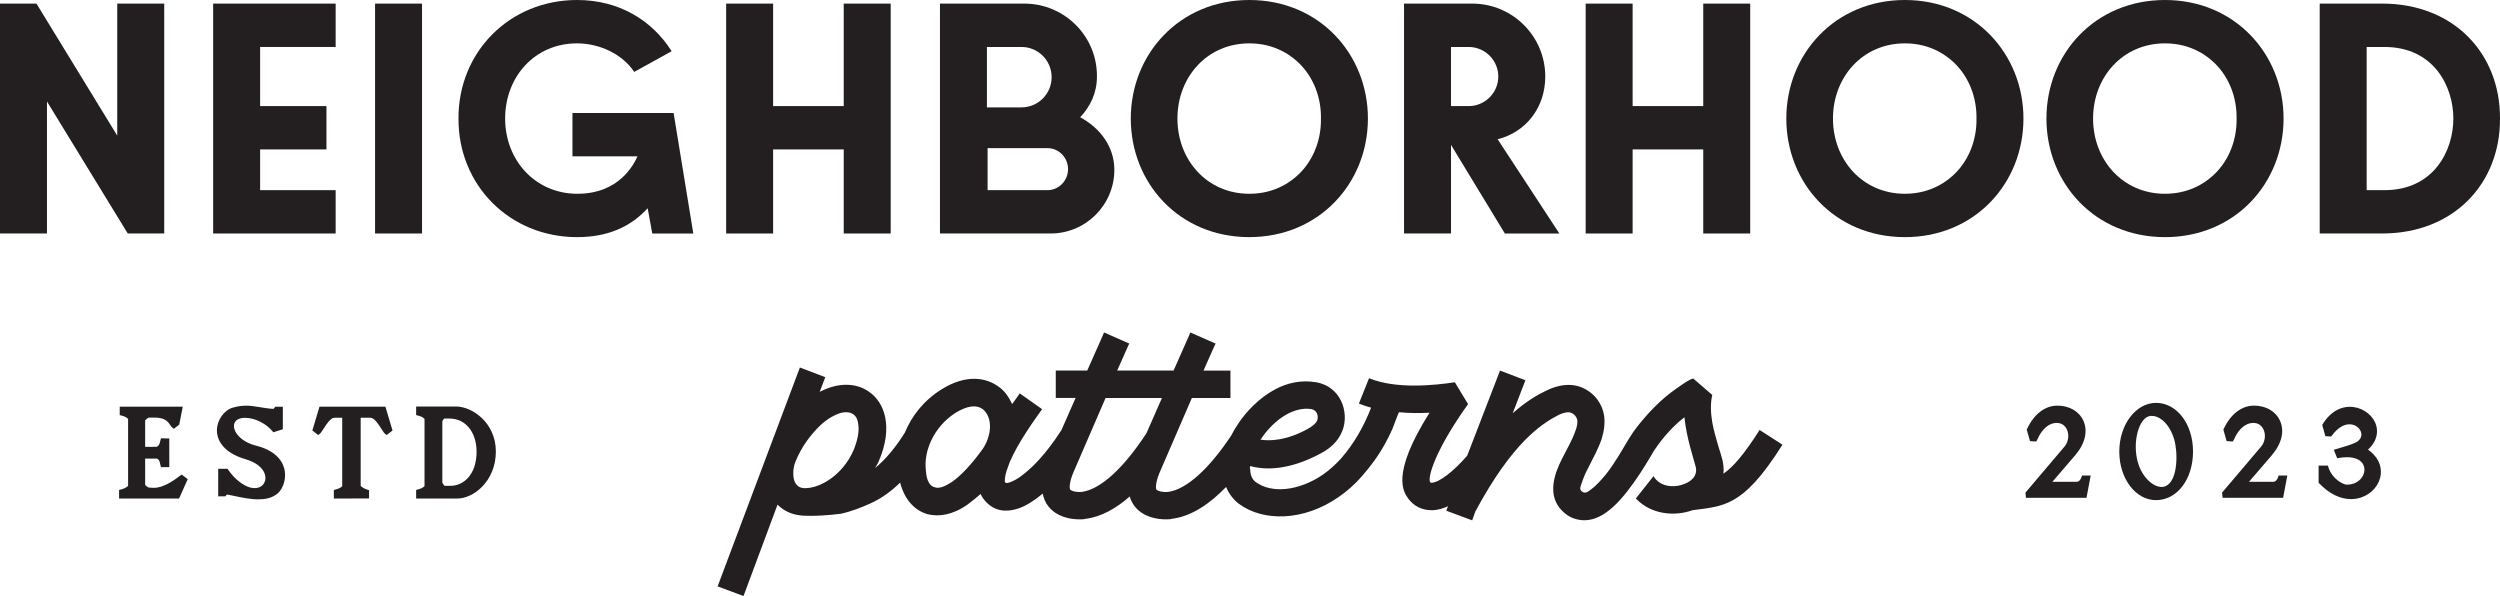
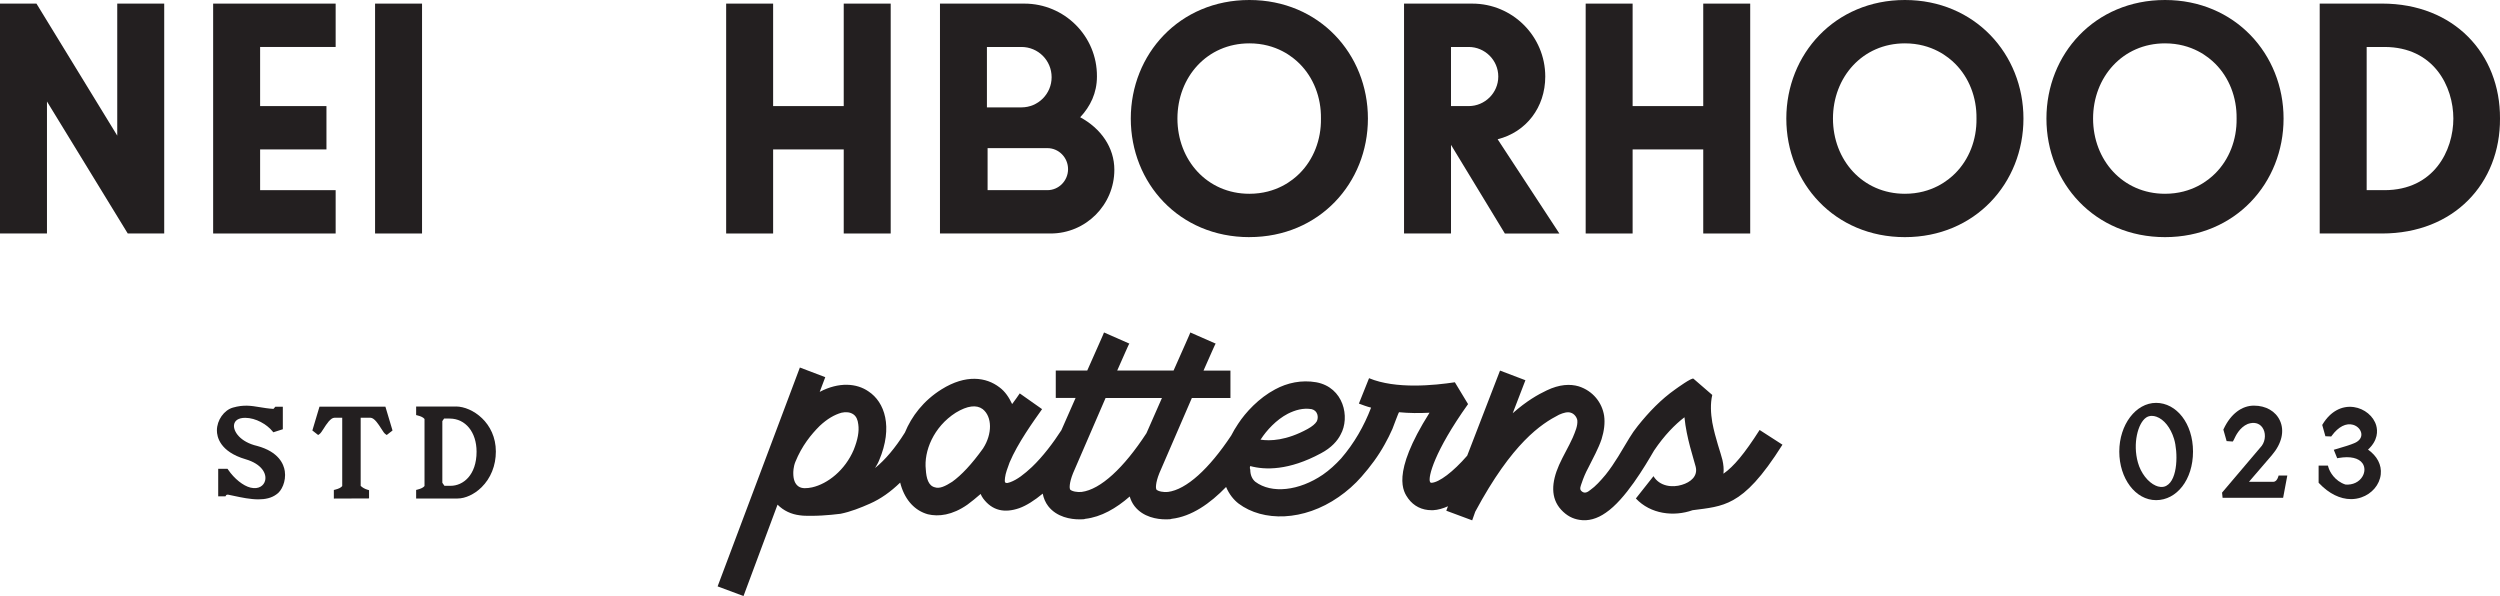
<svg xmlns="http://www.w3.org/2000/svg" viewBox="0 0 1080 257.48" id="Layer_1">
  <defs>
    <style>
      .cls-1 {
        fill: #231f20;
      }
    </style>
  </defs>
  <g>
    <g>
-       <path d="M77.94,205.4c-.15.1-.37.26-.63.46-1.78,1.33-6.51,4.88-10.75,4.88l-1.44-.05c-.78,0-1.82-.23-2.42-1.3v-11.27h5.09c.98.45,1.11,1.04,1.39,2.25l.36,1.43h3.59v-12.37l-3.57-.1-.2.69c-.07.25-.13.49-.19.72-.27,1.07-.42,1.69-1.43,2.28l-5.04.04v-11.41c.53-.69,1.17-1.13,1.72-1.26h2.38c4.53,0,5.78,1.83,6.7,3.17.35.51.65.95,1.09,1.26l.56.39,2.28-1.77,1.53-7.77h-27.24v3.65l.7.18c1.48.38,2.4.85,2.92,1.51v28.89c-.75.72-1.73,1.2-3.19,1.58l-.7.18v3.7h25.91l3.73-8.35-2.58-2-.56.39Z" class="cls-1" />
      <path d="M111.15,192.66c-7.46-1.73-10.37-6.33-10.06-9.05.23-1.98,1.98-3.11,4.82-3.11,4.64,0,9.43,2.9,11.76,5.76l.4.49,4.11-1.32v-9.71h-3.25l-.44.52c-.09.11-.25.31-.36.4-2.28-.14-4.15-.45-5.96-.75-3.69-.61-6.87-1.14-11.55.19-3.86,1.1-6.9,5.42-6.92,9.84-.01,2.66,1.18,9.19,12.42,12.48,6.92,2.02,9.2,6.23,8.39,9.28-.55,2.09-2.7,3.83-6.29,2.97-3.14-.75-7.03-3.86-9.66-7.73l-.28-.41h-4.02v11.91h3.15l.26-.48c.06-.11.33-.3.9-.24.78.15,1.6.33,2.44.51,3.32.71,7.09,1.51,10.61,1.51,2.9,0,5.62-.54,7.78-2.14,2.25-1.41,4.28-5.65,3.63-10.04-.44-2.98-2.57-8.35-11.91-10.89Z" class="cls-1" />
      <path d="M138.02,175.67l-3.08,10.3,2.5,1.95.56-.39c.52-.36,1-1.1,1.81-2.36,1.19-1.88,2.98-4.71,4.69-4.71h3.34v29.52c-.53.66-1.45,1.13-2.92,1.51l-.7.18v3.71l15.21-.06v-3.56l-.67-.2c-1.15-.34-2.17-.91-2.95-1.66v-29.44h4.2c1.7,0,3.5,2.83,4.69,4.71.8,1.27,1.28,2,1.81,2.36l.56.39,2.5-1.95-3.08-10.3h-28.46Z" class="cls-1" />
      <path d="M197.02,175.61h-17.25v3.7l.7.18c1.48.38,2.39.85,2.92,1.51v28.96c-.53.66-1.45,1.13-2.92,1.51l-.7.18v3.7h17.77c.05,0,.11,0,.16,0,3.34,0,7.27-1.84,10.31-4.83,4-3.93,6.2-9.41,6.2-15.45,0-12.44-10.16-19.41-17.19-19.47ZM191.09,181.91l.75-1.09h2.43c6.84,0,11.61,5.89,11.61,14.31,0,10.13-5.82,14.74-11.23,14.74h-2.65l-.91-1.31v-26.66Z" class="cls-1" />
    </g>
    <g>
-       <path d="M899.2,206.11c-.28.94-1,2.04-2.13,2.04h-10.46l9.93-11.55c4.26-4.99,5.52-10.43,3.44-14.92-1.86-4.04-6.06-6.45-11.23-6.45s-9.98,3.51-13.05,10.04l-.15.32,1.41,4.96,2.65.19.3-.45c.06-.09.16-.29.3-.59.64-1.38,2.33-5.05,5.88-6.56,2.67-.92,4.89-.4,6.26,1.45,1.61,2.18,1.51,5.64-.19,7.98l-17.17,20.24.23,2.25h26.15l1.81-9.64h-3.76l-.2.67Z" class="cls-1" />
      <path d="M931.43,174.04c-8.77,0-15.9,9.44-15.9,21.04s6.98,20.98,15.9,20.98,15.95-8.82,15.95-20.98-7.16-21.04-15.95-21.04ZM935.86,209.87c-1.67.87-3.41.45-4.58-.07-3.37-1.47-6.47-5.49-7.71-10.01-2.29-8.18,0-16.99,3.57-19.41.71-.48,1.54-.72,2.44-.72.64,0,1.31.12,2,.36,3.28,1.16,6.13,4.74,7.61,9.58,1.71,5.61,1.74,17.56-3.33,20.25Z" class="cls-1" />
      <path d="M984.14,206.11c-.28.94-1,2.04-2.13,2.04h-10.46l9.93-11.55c4.26-4.99,5.52-10.43,3.44-14.92-1.86-4.04-6.06-6.45-11.23-6.45s-9.98,3.51-13.05,10.04l-.15.32,1.41,4.96,2.65.19.3-.45c.06-.09.16-.29.3-.59.64-1.38,2.33-5.05,5.88-6.56,2.67-.92,4.89-.4,6.26,1.45,1.61,2.18,1.51,5.64-.19,7.98l-17.17,20.24.23,2.25h26.15l1.81-9.64h-3.76l-.2.67Z" class="cls-1" />
      <path d="M1022.99,194.22c4.41-4.06,4.15-8.15,3.56-10.32-1.12-4.09-5.11-7.39-9.69-8.04-5.25-.75-10.16,1.95-13.45,7.38l-.21.34,1.37,4.88,2.52.1.29-.4c2.81-3.81,6.15-5.52,9.15-4.65,1.96.56,3.43,2.19,3.58,3.95.13,1.59-.84,2.96-2.74,3.85-1.72.81-5.46,1.91-8.19,2.71l-.99.29,1.48,3.65.74-.13c4.86-.83,8.59.01,10.2,2.34,1.1,1.58,1.1,3.73.01,5.62-1.44,2.48-4.25,3.78-7.38,3.54-4.64-1.52-6.86-5.58-7.39-7.52l-.19-.68h-4.02v7.41l.26.27c4.23,4.46,9.06,6.81,13.74,6.81,1.49,0,2.96-.24,4.39-.72,4.64-1.57,7.97-5.48,8.46-9.97.45-4.07-1.55-7.91-5.51-10.7Z" class="cls-1" />
    </g>
  </g>
  <g>
    <polygon points="50.65 58.59 15.75 1.56 0 1.56 0 100.87 20.29 100.87 20.29 43.84 55.19 100.87 70.94 100.87 70.94 1.56 50.65 1.56 50.65 58.59" class="cls-1" />
    <polygon points="145 82.15 112.37 82.15 112.37 64.55 141.03 64.55 141.03 45.83 112.37 45.83 112.37 20.29 145 20.29 145 1.56 92.08 1.56 92.08 100.87 145 100.87 145 82.15" class="cls-1" />
    <rect height="99.31" width="20.29" y="1.56" x="162.03" class="cls-1" />
-     <path d="M247.3,48.81v18.73h28.09c-1.56,3.41-7.8,16.17-25.96,16.17s-31.21-14.47-31.21-32.49,12.77-32.49,31.07-32.49c9.36,0,19.44,4.4,24.69,12.34l16.17-8.94c-8.51-13.48-22.84-22.13-40.86-22.13-29.08,0-51.36,22.42-51.22,51.22-.14,28.8,22.13,51.22,51.22,51.22,13.19,0,23.13-4.4,30.5-12.49l1.99,10.92h17.73l-8.51-52.07h-43.7Z" class="cls-1" />
    <polygon points="333.99 64.55 364.49 64.55 364.49 100.87 384.78 100.87 384.78 1.56 364.49 1.56 364.49 45.83 333.99 45.83 333.99 1.56 313.7 1.56 313.7 100.87 333.99 100.87 333.99 64.55" class="cls-1" />
    <path d="M481.4,73.35c0-9.65-5.82-17.88-14.76-22.7,4.4-4.68,7.24-10.5,7.24-17.59.14-17.45-14.05-31.5-31.35-31.5h-36.46v99.31h47.81c15.18,0,27.52-12.34,27.52-27.52ZM426.35,20.29h14.9c7.24,0,13.05,5.82,13.05,13.05s-5.82,13.05-13.05,13.05h-14.9v-26.11ZM426.64,82.15v-18.16h25.82c4.97,0,8.94,4.11,8.94,9.08s-3.97,9.08-8.94,9.08h-25.82Z" class="cls-1" />
    <path d="M539.72,102.43c30.22,0,51.22-23.41,51.22-51.22S569.94,0,539.72,0s-51.22,23.41-51.22,51.22,20.86,51.22,51.22,51.22ZM539.72,18.73c11.78,0,18.87,5.96,21.71,8.8,5.96,5.96,9.36,14.47,9.22,23.69.14,9.22-3.26,17.73-9.22,23.69-2.84,2.84-9.93,8.8-21.71,8.8-18.3,0-31.07-14.61-31.07-32.49s12.77-32.49,31.07-32.49Z" class="cls-1" />
    <path d="M626.83,62.57l23.27,38.31h23.55l-26.67-40.72c12.34-3.12,20.57-13.76,20.57-27.1,0-17.45-14.19-31.5-31.5-31.5h-29.51v99.31h20.29v-38.31ZM626.83,20.29h7.66c6.95,0,12.77,5.68,12.77,12.77s-5.82,12.77-12.77,12.77h-7.66v-25.54Z" class="cls-1" />
    <polygon points="705.29 64.55 735.8 64.55 735.8 100.87 756.09 100.87 756.09 1.56 735.8 1.56 735.8 45.83 705.29 45.83 705.29 1.56 685.01 1.56 685.01 100.87 705.29 100.87 705.29 64.55" class="cls-1" />
    <path d="M874.13,51.22c0-27.81-21-51.22-51.22-51.22s-51.22,23.41-51.22,51.22,20.86,51.22,51.22,51.22,51.22-23.41,51.22-51.22ZM844.62,74.91c-2.84,2.84-9.93,8.8-21.71,8.8-18.3,0-31.07-14.61-31.07-32.49s12.77-32.49,31.07-32.49c11.78,0,18.87,5.96,21.71,8.8,5.96,5.96,9.36,14.47,9.22,23.69.14,9.22-3.26,17.73-9.22,23.69Z" class="cls-1" />
    <path d="M935.28,0c-30.36,0-51.22,23.41-51.22,51.22s20.86,51.22,51.22,51.22,51.22-23.41,51.22-51.22S965.5,0,935.28,0ZM956.99,74.91c-2.84,2.84-9.93,8.8-21.71,8.8-18.3,0-31.07-14.61-31.07-32.49s12.77-32.49,31.07-32.49c11.78,0,18.87,5.96,21.71,8.8,5.96,5.96,9.36,14.47,9.22,23.69.14,9.22-3.26,17.73-9.22,23.69Z" class="cls-1" />
    <path d="M1029.07,1.56h-26.96v99.31h26.96c31.07,0,51.08-21.71,50.93-49.66.14-27.95-19.86-49.66-50.93-49.66ZM1030.06,82.15h-7.66V20.29h7.66c21.42,0,29.79,17.17,29.79,30.93s-8.37,30.93-29.79,30.93Z" class="cls-1" />
  </g>
  <path d="M744.53,204.62c.22-1.97,0-3.95-.44-5.92-.66-2.85-3.07-9.21-4.39-16.24-.66-3.95-.88-8.11,0-11.84,0,0-8.12-7.02-8.12-7.02-.69-.6-7.21,4.14-7.78,4.54-6.28,4.41-11.52,9.91-16.29,15.88-1.31,1.63-2.51,3.35-3.59,5.14-3.3,5.43-6.28,10.9-10.28,15.9-2.2,2.63-4.39,5.05-6.58,6.58-1.32,1.1-2.63,1.75-3.95.44-.88-.88-.22-2.19.22-3.51.66-1.98,1.54-4.17,2.85-6.58,1.97-3.95,4.39-8.33,5.7-12.28,1.1-3.51,1.54-7.02,1.1-10.09-.88-5.71-4.83-10.75-10.97-12.72-3.73-1.1-8.34-.88-13.82,1.75-3.73,1.76-8.78,4.61-14.7,9.87l5.49-14.26-10.97-4.17-14.18,36.76c-6.05,6.98-12.15,11.57-15.42,11.72-.22,0-.44,0-.66-.44-.88-1.97,1.76-12.94,16.45-33.56l-5.7-9.43c-8.78,1.32-25.45,3.07-37.07-1.76l-4.39,10.97c1.76.66,3.51,1.32,5.27,1.75-3.05,7.99-7.34,15.45-12.94,21.94-2.41,2.63-5.05,5.05-7.9,7.02-10.31,7.02-22.15,8.33-29.17,3.07-1.32-1.1-2.19-2.85-2.19-5.26-.22-.44-.22-1.1,0-1.53,6.36,1.75,16.67,1.97,30.49-5.49,4.6-2.41,7.24-5.49,8.55-8.12,4.17-7.46,1.32-20.4-10.53-22.59-6.36-1.1-12.5.22-17.77,3.07-7.02,3.73-12.72,9.87-16.01,14.92-1.17,1.73-2.12,3.39-2.96,5.02-9.63,14.5-19.37,23.33-27.32,24.37-1.75.22-4.38-.22-5.04-1.1-.22-.44-.44-2.63,1.32-7.02,3.73-8.55,9.21-21.28,14.04-32.46h16.67v-11.85h-11.63c3.07-6.8,5.05-11.63,5.27-11.63l-10.97-4.83c0,.22-3.07,7.02-7.24,16.45h-24.35c3.07-6.8,5.05-11.63,5.27-11.63l-10.97-4.83c0,.22-3.07,7.02-7.24,16.45h-13.6v11.85h8.56c-2.06,4.63-4.16,9.4-6.14,13.94-3.48,5.4-7.99,11.38-12.72,15.89-3.29,3.07-6.36,5.49-9.43,6.58-.88.22-1.54.66-2.19,0-.22-.66,0-1.32,0-1.97.22-1.98,1.1-4.17,1.97-6.58,3.51-8.34,10.31-17.77,14.04-23.03l-9.65-6.8c-.88,1.32-1.98,2.85-3.29,4.61-1.32-2.85-3.07-5.49-5.48-7.24-5.71-4.39-14.48-5.7-25.01.88-7.83,4.88-12.95,11.66-15.84,18.68-4.17,6.67-8.53,11.79-12.89,15.32.66-1.1,1.32-2.19,1.75-3.29,6.15-14.48,2.42-25.23-4.6-29.83-5.04-3.51-12.72-4.17-21.06.22l2.41-6.36-10.97-4.17-35.54,94.55,11.19,4.17,14.7-39.48c2.63,2.63,5.92,4.17,9.65,4.61,1.32.22,3.07.22,5.04.22,5.93,0,12.51-.88,12.51-.88,4.38-.88,8.77-2.63,12.72-4.39,4.58-2.02,8.89-5.05,13.06-9.09.1.4.19.81.32,1.19,1.98,6.58,6.14,10.97,11.63,12.5,4.6,1.1,10.53.44,17.11-4.17,1.75-1.32,3.73-2.85,5.7-4.61.22.66.66,1.32,1.1,1.98,3.95,5.27,9.21,6.36,15.58,4.16,3.13-1.12,6.62-3.37,10.14-6.28.38,2,1.15,3.81,2.36,5.4,3.73,4.82,9.87,5.71,13.38,5.71,1.32,0,2.2,0,2.63-.22,6.89-.79,13.37-4.55,19.21-9.65.44,1.51,1.11,2.91,2.07,4.16,3.73,4.82,9.87,5.71,13.38,5.71,1.32,0,2.2,0,2.63-.22,8.64-.99,16.66-6.64,23.55-13.77,1.3,3.11,3.27,5.55,5.41,7.19,10.53,7.9,28.08,7.68,43.21-2.85,3.51-2.41,7.02-5.49,9.87-8.77,3.83-4.35,7.24-8.92,10.04-14,1.2-2.17,2.33-4.36,3.32-6.64.27-.62,2.67-7.24,2.87-7.22,4.39.44,8.78.44,13.16.22-16.89,26.76-11.19,34.22-9.21,37.07,2.41,3.29,5.93,5.04,10.09,5.04h.66c2.1-.11,4.26-.74,6.43-1.7l-.73,1.92,11.19,4.16,1.32-3.73c16.01-29.83,28.52-37.95,36.2-41.9,1.97-.88,3.73-1.32,5.05-.88,1.53.44,2.63,1.97,2.85,3.29.22,2.41-.88,4.83-1.97,7.46-1.76,3.95-4.17,7.9-5.92,11.85-3.29,7.46-3.73,14.26.88,19.3,2.41,2.63,5.05,3.95,7.9,4.39,3.73.66,7.68-.44,11.41-3.07,8.41-5.67,16.96-20.15,20.84-26.85,4.49-6.64,9.08-11.29,13.14-14.39.88,8.99,3.95,17.77,4.83,21.28,1.1,4.17-2.2,6.8-5.93,7.9-4.16,1.32-9.65.66-12.28-3.73l-7.61,9.63c6.36,6.8,16.44,7.95,24.5,5.07,6.8-.88,12.06-1.32,17.55-4.39,5.92-3.29,12.28-9.65,21.28-23.91l-9.87-6.36c-6.58,10.31-11.19,15.79-15.58,18.86ZM368.81,194.31c-3.73,8.77-11.19,14.7-17.99,16.23-2.19.44-4.39.66-5.92-.44-1.54-1.1-2.2-3.07-2.2-5.71,0-.44,0-2.63.88-4.82,2.85-7.02,6.8-11.85,10.53-15.58,3.29-3.07,6.36-4.83,9.43-5.7,1.98-.44,3.73-.22,5.05.66,1.32.88,1.98,2.41,2.19,4.39.44,3.07-.22,6.58-1.97,10.97ZM424.74,193.65c-5.04,7.02-9.43,11.63-13.38,14.47-3.07,1.98-5.49,3.07-7.46,2.41-2.85-.66-3.73-3.95-3.95-7.68-.88-7.89,3.29-18.42,12.94-24.57,5.05-3.07,8.99-3.51,11.63-1.54,4.17,3.29,4.17,10.75.22,16.89ZM467.29,212.51c-1.75.22-4.38-.22-5.04-1.1-.22-.44-.44-2.63,1.32-7.02,3.73-8.55,9.21-21.28,14.04-32.46h24.35c-2.25,5.07-4.56,10.3-6.69,15.21-9.84,15.09-19.84,24.3-27.97,25.37ZM544.72,189.7c2.41-3.73,6.58-8.34,11.63-10.97,3.07-1.53,6.58-2.63,10.31-1.97,2.63.66,3.07,3.51,2.19,5.26-.66,1.1-1.97,2.19-3.95,3.29-9.21,5.05-16.23,5.27-20.4,4.61l.22-.22Z" class="cls-1" />
</svg>